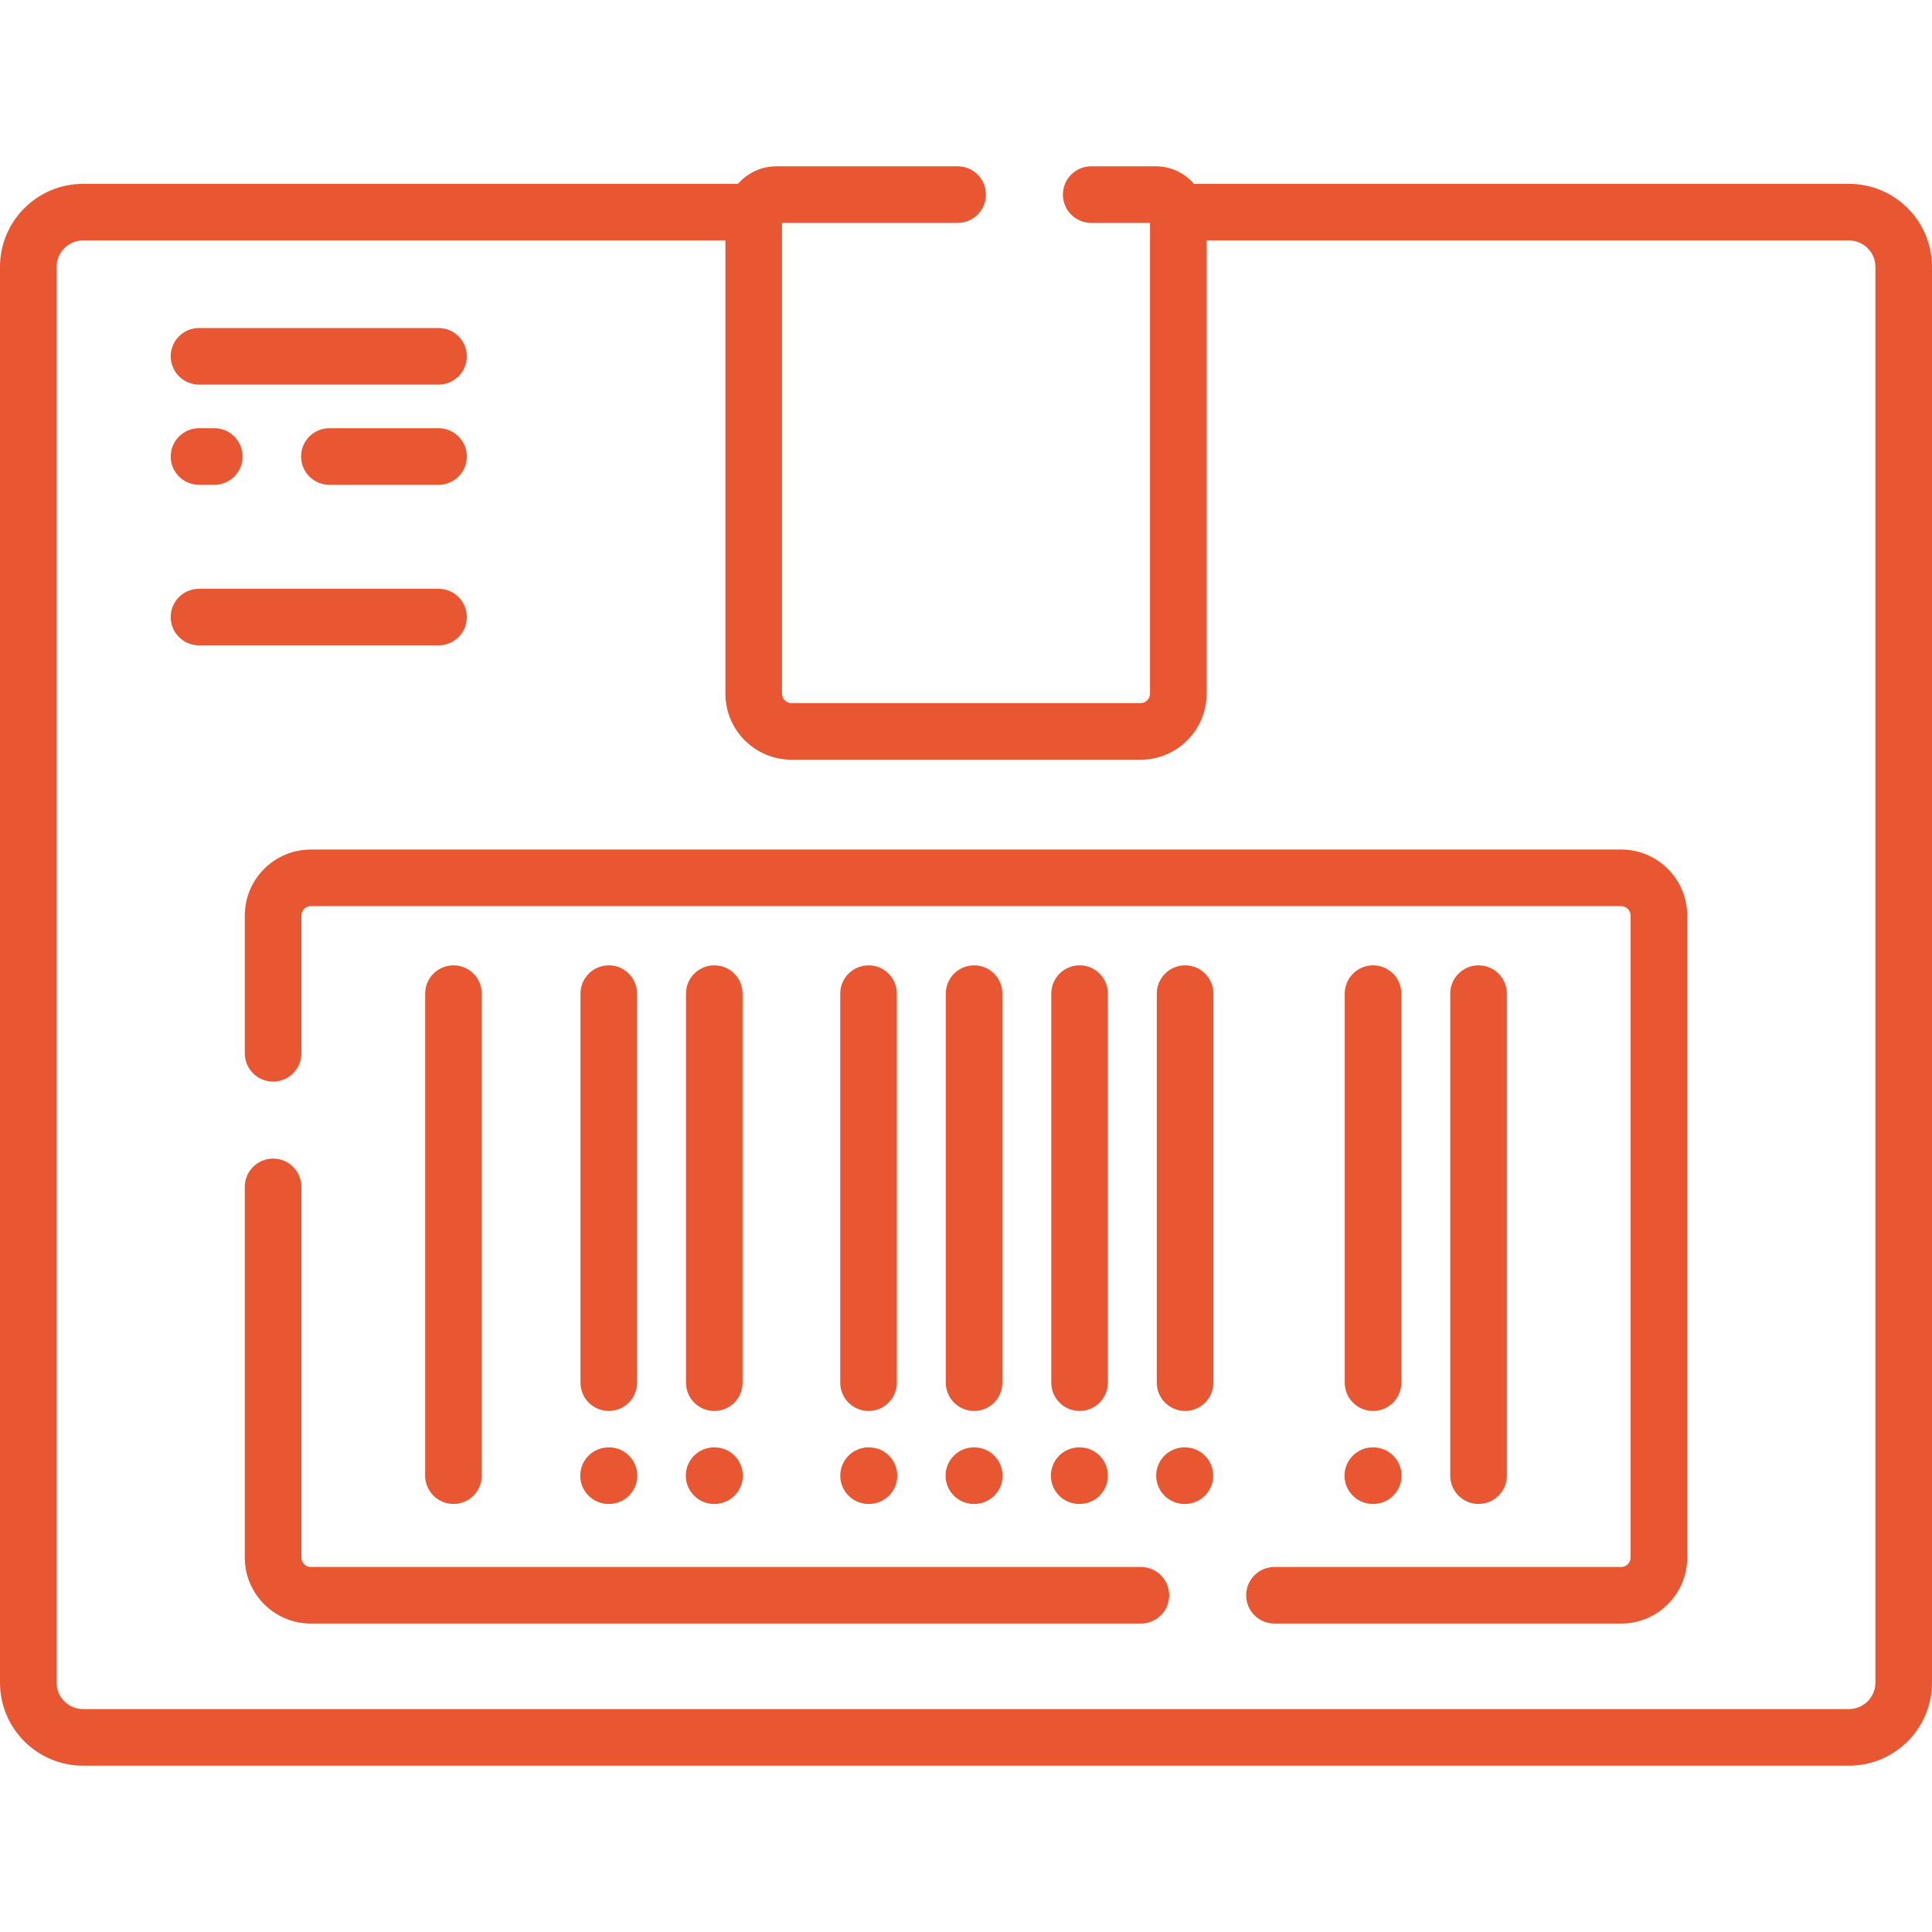
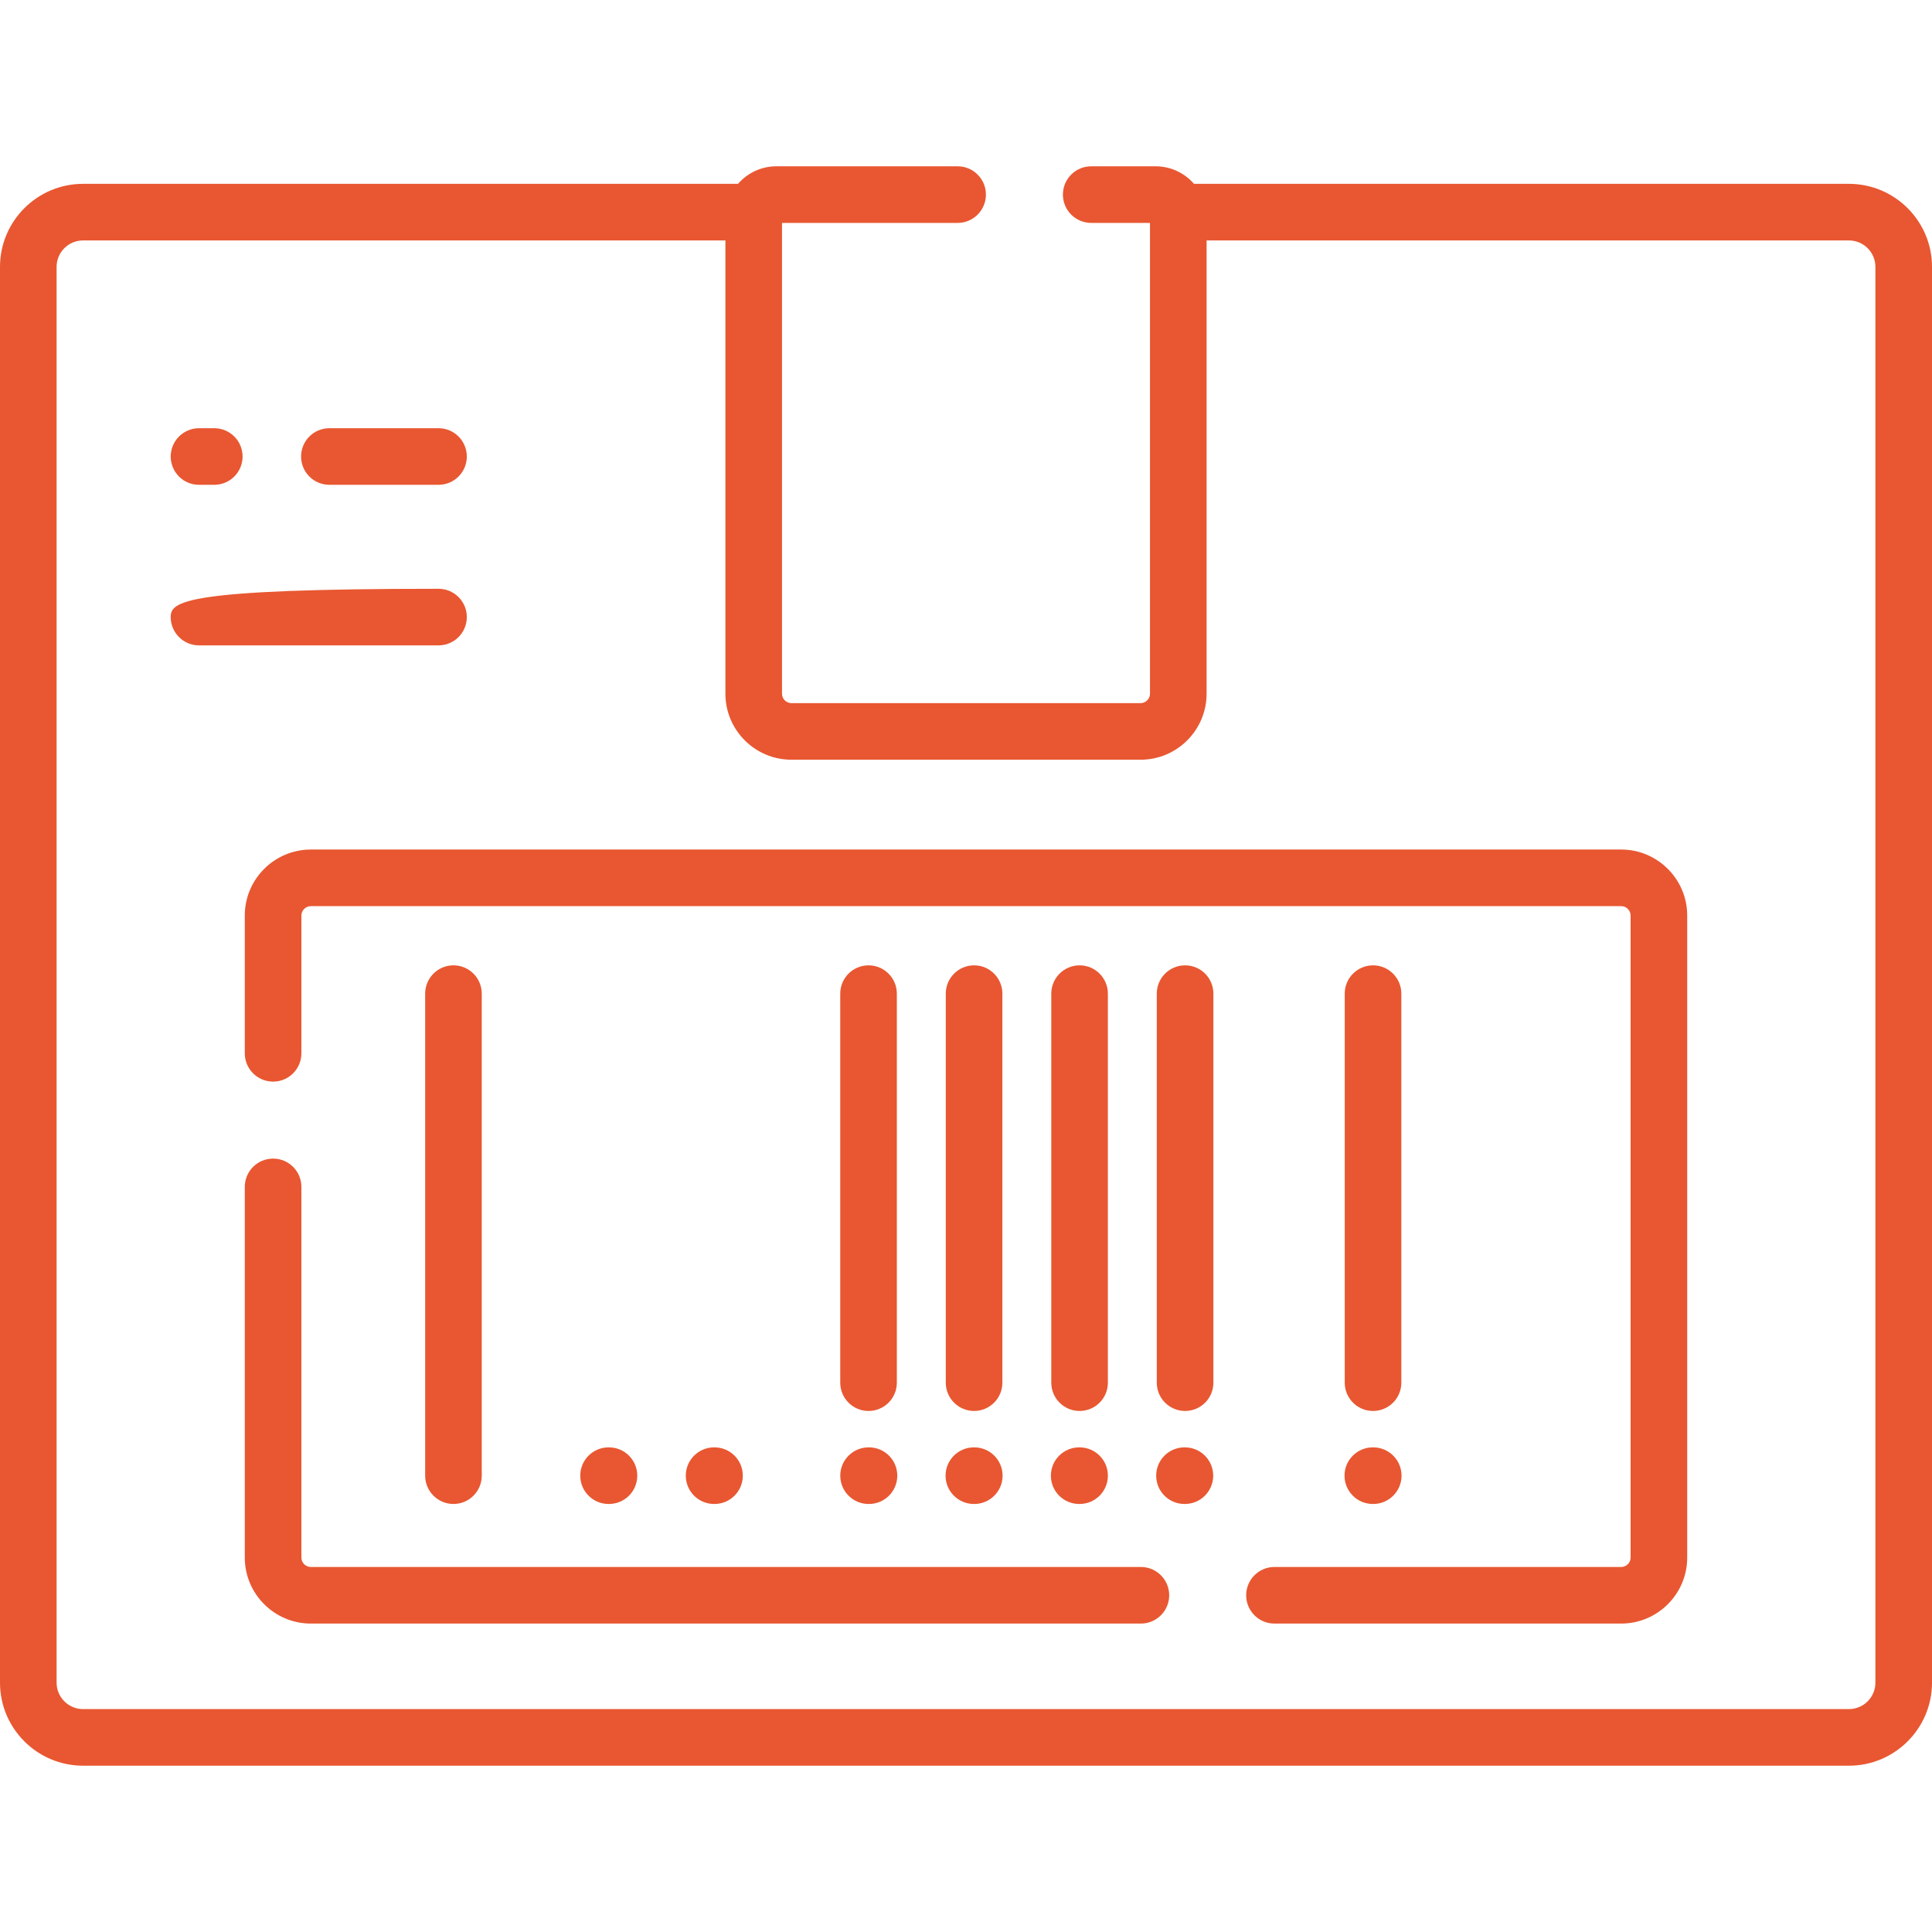
<svg xmlns="http://www.w3.org/2000/svg" width="64" height="64" viewBox="0 0 64 64" fill="none">
  <path d="M61.249 6.09H39.553C39.243 5.735 38.789 5.509 38.282 5.509H36.147C35.63 5.509 35.21 5.929 35.21 6.446C35.21 6.964 35.63 7.384 36.147 7.384H38.095V22.98C38.095 23.152 37.954 23.292 37.782 23.292H26.218C26.046 23.292 25.905 23.152 25.905 22.98V7.384H31.723C32.241 7.384 32.66 6.964 32.66 6.446C32.66 5.929 32.241 5.509 31.723 5.509H25.718C25.211 5.509 24.757 5.735 24.447 6.09H2.751C1.234 6.09 0 7.324 0 8.84V55.74C0 57.257 1.234 58.491 2.751 58.491H61.249C62.766 58.491 64 57.257 64 55.74V8.84C64 7.324 62.766 6.09 61.249 6.09ZM62.125 55.74C62.125 56.223 61.732 56.616 61.249 56.616H2.751C2.268 56.616 1.875 56.223 1.875 55.74V8.84C1.875 8.357 2.268 7.965 2.751 7.965H24.03V22.98C24.03 24.186 25.012 25.167 26.218 25.167H37.782C38.988 25.167 39.97 24.186 39.97 22.98V7.965H61.249C61.732 7.965 62.125 8.358 62.125 8.84V55.74Z" fill="#E85731" />
  <path d="M53.703 28.142H10.297C9.091 28.142 8.109 29.123 8.109 30.329V34.893C8.109 35.41 8.529 35.83 9.047 35.83C9.565 35.83 9.984 35.41 9.984 34.893V30.329C9.984 30.157 10.125 30.017 10.297 30.017H53.703C53.875 30.017 54.016 30.157 54.016 30.329V51.596C54.016 51.768 53.875 51.908 53.703 51.908H42.218C41.7 51.908 41.281 52.328 41.281 52.846C41.281 53.364 41.7 53.783 42.218 53.783H53.703C54.909 53.783 55.891 52.802 55.891 51.596V30.329C55.891 29.123 54.909 28.142 53.703 28.142Z" fill="#E85731" />
  <path d="M37.793 51.908H10.297C10.125 51.908 9.984 51.768 9.984 51.596V39.317C9.984 38.799 9.565 38.38 9.047 38.38C8.529 38.38 8.109 38.799 8.109 39.317V51.596C8.109 52.802 9.091 53.783 10.297 53.783H37.793C38.311 53.783 38.731 53.364 38.731 52.846C38.731 52.328 38.311 51.908 37.793 51.908Z" fill="#E85731" />
  <path d="M15.959 48.883V32.916C15.959 32.398 15.539 31.978 15.021 31.978C14.504 31.978 14.084 32.398 14.084 32.916V48.883C14.084 49.401 14.504 49.821 15.021 49.821C15.539 49.821 15.959 49.401 15.959 48.883Z" fill="#E85731" />
-   <path d="M20.166 46.74C20.684 46.74 21.104 46.321 21.104 45.803V32.916C21.104 32.398 20.684 31.978 20.166 31.978C19.648 31.978 19.229 32.398 19.229 32.916V45.803C19.229 46.321 19.648 46.74 20.166 46.74Z" fill="#E85731" />
-   <path d="M23.661 46.74C24.179 46.74 24.599 46.321 24.599 45.803V32.916C24.599 32.398 24.179 31.978 23.661 31.978C23.143 31.978 22.724 32.398 22.724 32.916V45.803C22.724 46.321 23.143 46.74 23.661 46.74Z" fill="#E85731" />
  <path d="M45.483 46.74C46.001 46.74 46.421 46.321 46.421 45.803V32.916C46.421 32.398 46.001 31.978 45.483 31.978C44.966 31.978 44.546 32.398 44.546 32.916V45.803C44.546 46.321 44.966 46.74 45.483 46.74Z" fill="#E85731" />
-   <path d="M49.916 48.883V32.916C49.916 32.398 49.496 31.978 48.978 31.978C48.461 31.978 48.041 32.398 48.041 32.916V48.883C48.041 49.401 48.461 49.821 48.978 49.821C49.496 49.821 49.916 49.401 49.916 48.883Z" fill="#E85731" />
  <path d="M29.709 45.803V32.916C29.709 32.398 29.289 31.978 28.771 31.978C28.254 31.978 27.834 32.398 27.834 32.916V45.803C27.834 46.321 28.254 46.74 28.771 46.74C29.289 46.74 29.709 46.321 29.709 45.803Z" fill="#E85731" />
  <path d="M32.268 46.74C32.785 46.74 33.205 46.321 33.205 45.803V32.916C33.205 32.398 32.785 31.978 32.268 31.978C31.75 31.978 31.33 32.398 31.33 32.916V45.803C31.33 46.321 31.75 46.74 32.268 46.74Z" fill="#E85731" />
  <path d="M35.763 46.74C36.28 46.74 36.7 46.321 36.7 45.803V32.916C36.7 32.398 36.28 31.978 35.763 31.978C35.245 31.978 34.825 32.398 34.825 32.916V45.803C34.825 46.321 35.245 46.74 35.763 46.74Z" fill="#E85731" />
  <path d="M39.258 31.978C38.74 31.978 38.32 32.398 38.32 32.916V45.803C38.32 46.321 38.74 46.74 39.258 46.74C39.776 46.74 40.195 46.321 40.195 45.803V32.916C40.195 32.398 39.776 31.978 39.258 31.978Z" fill="#E85731" />
  <path d="M20.155 49.821H20.169H20.173C20.689 49.821 21.108 49.404 21.11 48.888C21.113 48.37 20.695 47.948 20.177 47.946H20.163C20.162 47.946 20.161 47.946 20.159 47.946C19.643 47.946 19.224 48.363 19.222 48.879C19.219 49.397 19.637 49.819 20.155 49.821Z" fill="#E85731" />
  <path d="M23.651 49.821H23.665H23.669C24.185 49.821 24.604 49.404 24.607 48.888C24.609 48.37 24.191 47.948 23.673 47.946H23.659C23.658 47.946 23.657 47.946 23.655 47.946C23.139 47.946 22.72 48.363 22.718 48.879C22.715 49.397 23.133 49.819 23.651 49.821Z" fill="#E85731" />
  <path d="M28.768 49.821H28.782H28.786C29.302 49.821 29.721 49.404 29.724 48.888C29.726 48.37 29.308 47.948 28.79 47.946H28.777C28.775 47.946 28.774 47.946 28.772 47.946C28.257 47.946 27.837 48.363 27.835 48.879C27.833 49.397 28.25 49.819 28.768 49.821Z" fill="#E85731" />
  <path d="M32.257 49.821H32.27H32.275C32.79 49.821 33.21 49.404 33.212 48.888C33.214 48.37 32.796 47.948 32.279 47.946H32.265C32.264 47.946 32.262 47.946 32.261 47.946C31.745 47.946 31.326 48.363 31.323 48.879C31.321 49.397 31.739 49.819 32.257 49.821Z" fill="#E85731" />
  <path d="M35.745 49.821H35.758H35.763C36.279 49.821 36.698 49.404 36.7 48.888C36.703 48.37 36.285 47.948 35.767 47.946H35.753C35.752 47.946 35.75 47.946 35.749 47.946C35.233 47.946 34.814 48.363 34.812 48.879C34.809 49.397 35.227 49.819 35.745 49.821Z" fill="#E85731" />
  <path d="M39.255 47.946H39.241C39.24 47.946 39.239 47.946 39.237 47.946C38.721 47.946 38.302 48.363 38.3 48.879C38.298 49.397 38.715 49.819 39.233 49.821H39.247H39.251C39.767 49.821 40.186 49.404 40.189 48.888C40.191 48.37 39.773 47.948 39.255 47.946Z" fill="#E85731" />
  <path d="M45.472 49.821H45.486H45.49C46.006 49.821 46.425 49.404 46.428 48.888C46.43 48.37 46.012 47.948 45.494 47.946H45.481C45.479 47.946 45.478 47.946 45.476 47.946C44.961 47.946 44.541 48.363 44.539 48.879C44.537 49.397 44.955 49.819 45.472 49.821Z" fill="#E85731" />
  <path d="M6.593 16.06H7.098C7.616 16.06 8.036 15.641 8.036 15.123C8.036 14.605 7.616 14.185 7.098 14.185H6.593C6.075 14.185 5.655 14.605 5.655 15.123C5.655 15.641 6.075 16.06 6.593 16.06Z" fill="#E85731" />
-   <path d="M6.593 12.741H14.526C15.044 12.741 15.464 12.321 15.464 11.803C15.464 11.286 15.044 10.866 14.526 10.866H6.593C6.075 10.866 5.655 11.286 5.655 11.803C5.655 12.321 6.075 12.741 6.593 12.741Z" fill="#E85731" />
  <path d="M14.527 14.185H10.911C10.393 14.185 9.974 14.605 9.974 15.123C9.974 15.641 10.393 16.06 10.911 16.06H14.527C15.044 16.06 15.464 15.641 15.464 15.123C15.464 14.605 15.044 14.185 14.527 14.185Z" fill="#E85731" />
-   <path d="M15.464 20.441C15.464 19.923 15.044 19.504 14.526 19.504H6.593C6.075 19.504 5.655 19.923 5.655 20.441C5.655 20.959 6.075 21.379 6.593 21.379H14.526C15.044 21.379 15.464 20.959 15.464 20.441Z" fill="#E85731" />
+   <path d="M15.464 20.441C15.464 19.923 15.044 19.504 14.526 19.504C6.075 19.504 5.655 19.923 5.655 20.441C5.655 20.959 6.075 21.379 6.593 21.379H14.526C15.044 21.379 15.464 20.959 15.464 20.441Z" fill="#E85731" />
</svg>